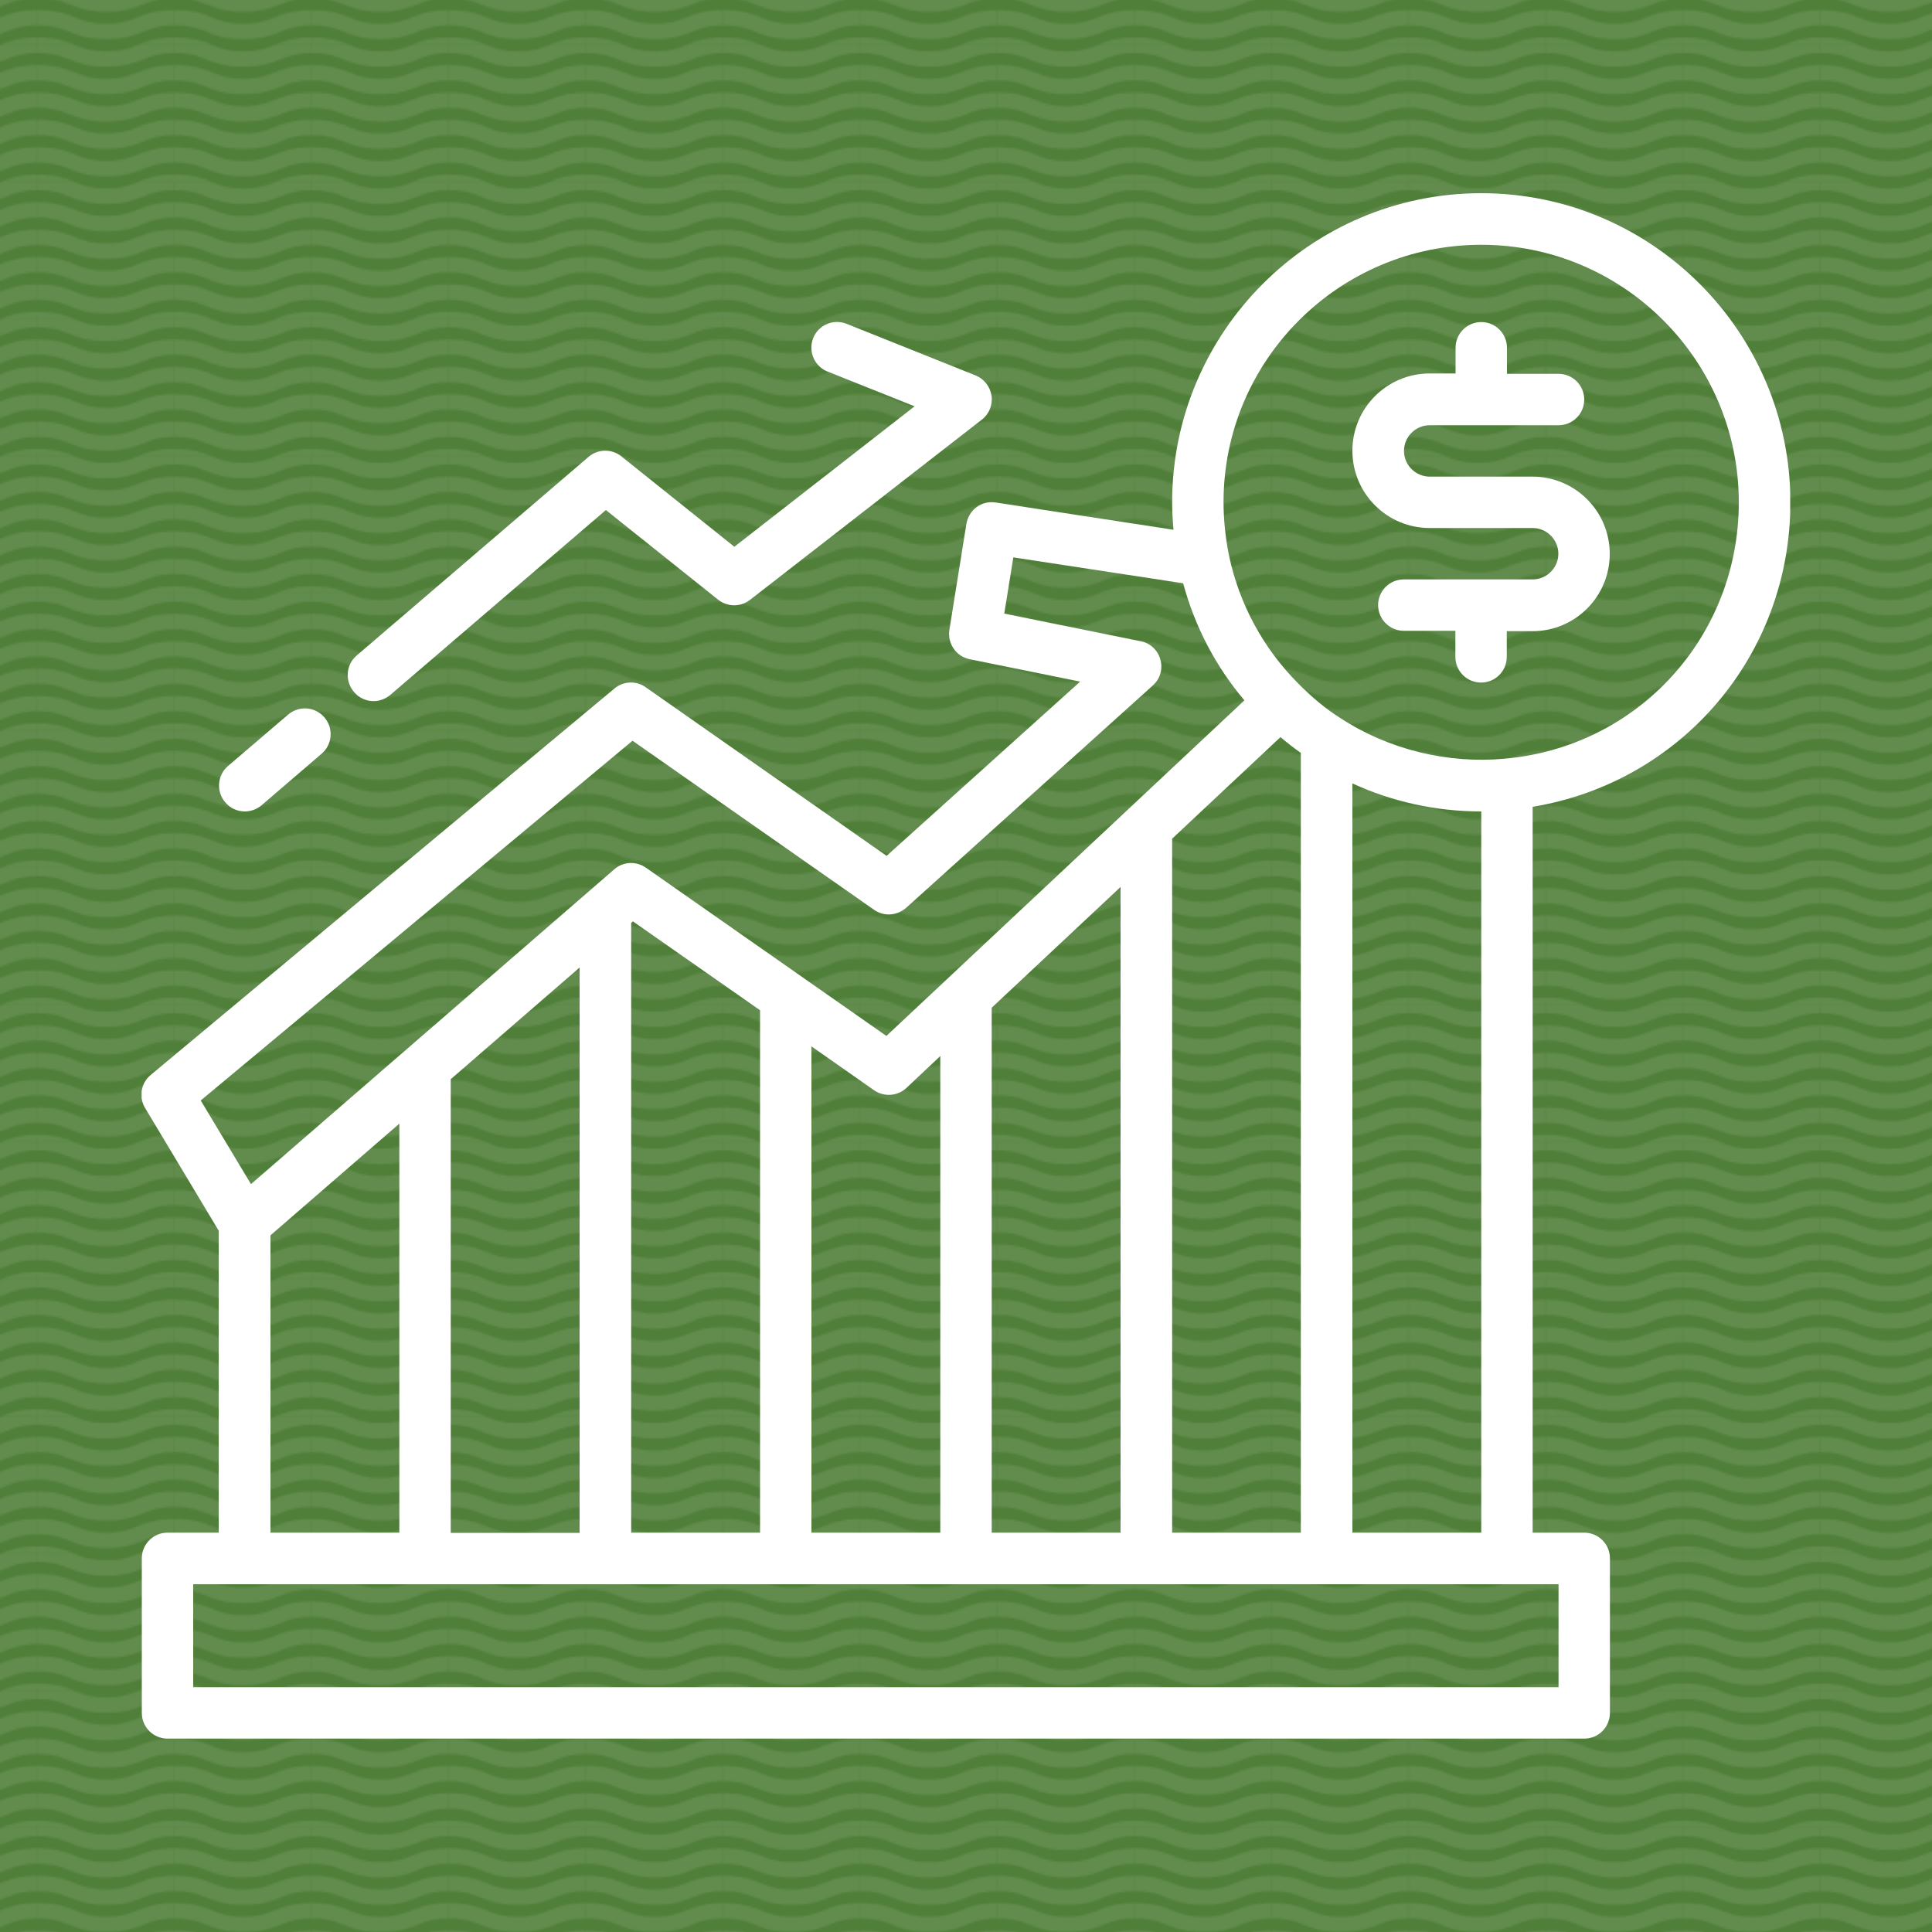
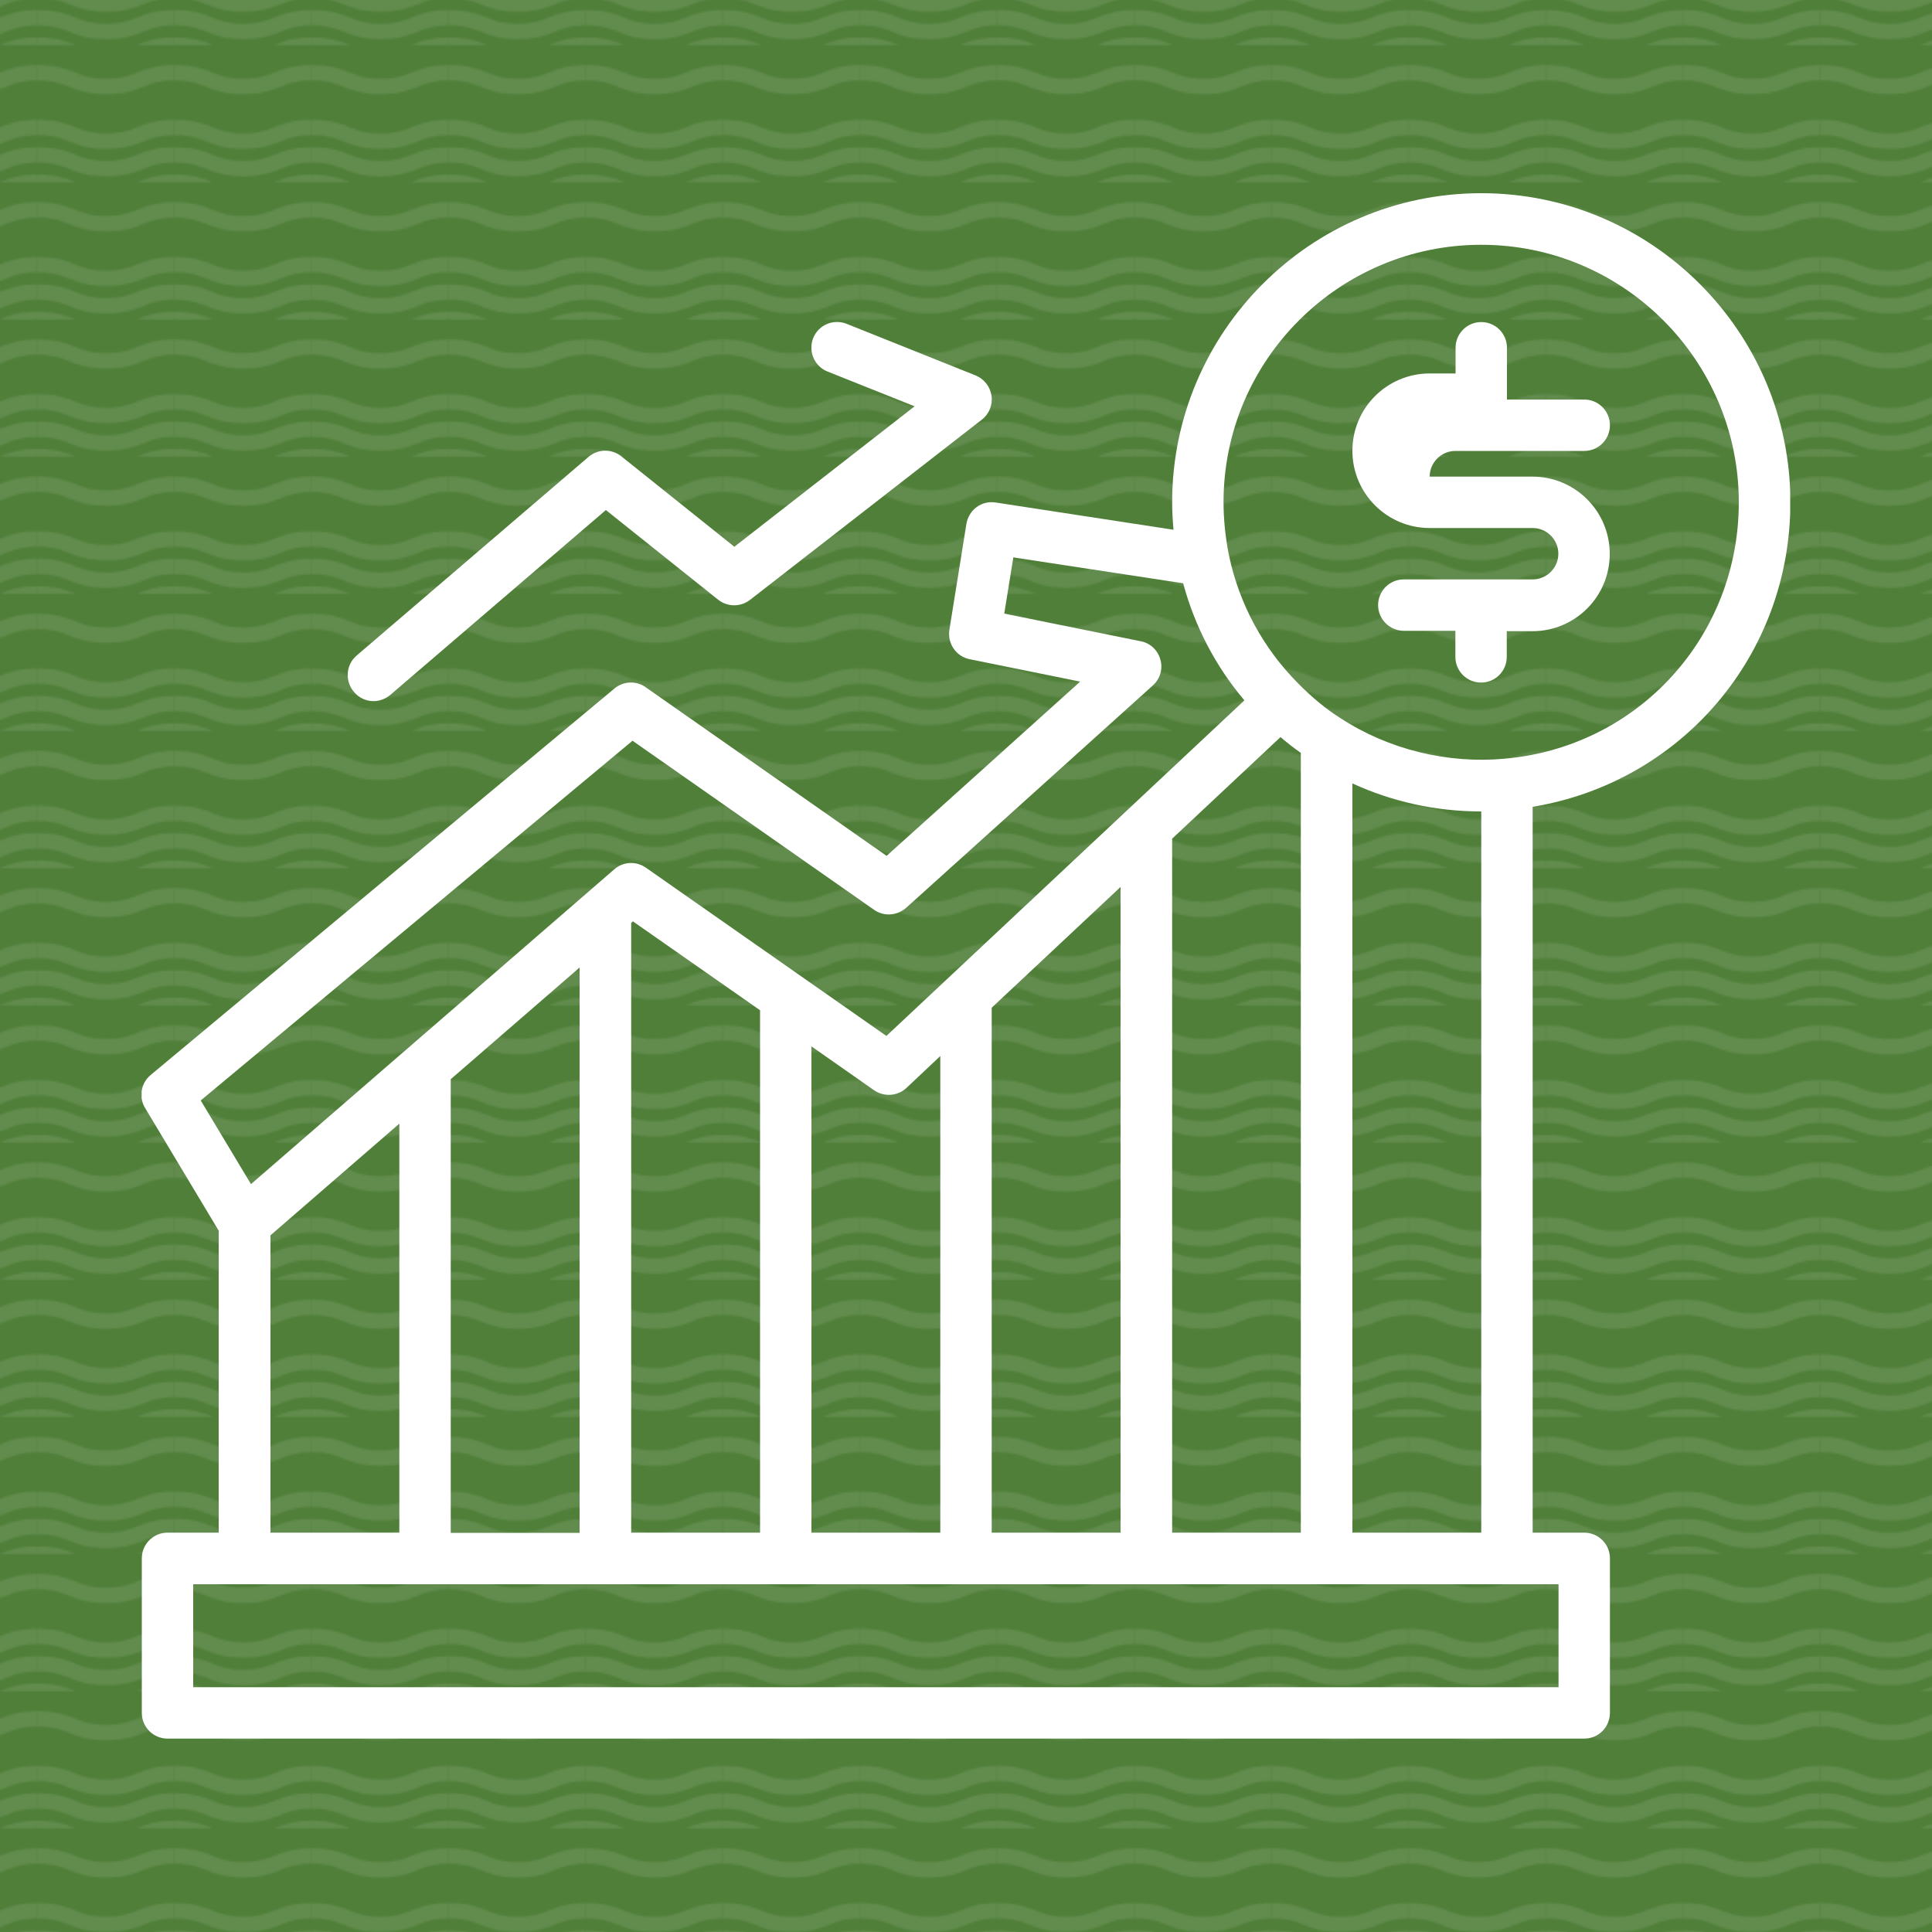
<svg xmlns="http://www.w3.org/2000/svg" xmlns:xlink="http://www.w3.org/1999/xlink" version="1.1" id="Layer_1" x="0px" y="0px" viewBox="0 0 1000 1000" style="enable-background:new 0 0 1000 1000;" xml:space="preserve">
  <style type="text/css">
	.st0{fill:none;}
	.st1{fill:#618C4D;}
	.st2{fill:#507F39;}
	.st3{fill:url(#SVGID_1_);}
	.st4{fill:url(#SVGID_00000060025555574940448110000005663557123663944615_);}
	.st5{fill:url(#SVGID_00000059276218554308488410000014995662464549168291_);}
	.st6{fill:#D41A68;}
	.st7{fill:url(#);}
	.st8{fill:url(#SVGID_00000159460277871525278360000015332988111519834767_);}
	.st9{fill:url(#SVGID_00000060012590826135451450000004508599730514042297_);}
	.st10{fill:url(#SVGID_00000080182907854879762550000015417507748944380586_);}
	.st11{fill:url(#SVGID_00000014597234145889281320000008389442015160862108_);}
	.st12{fill:url(#SVGID_00000125602319366746598940000013999315739244431752_);}
	.st13{fill:url(#SVGID_00000012460607400067601630000007615837657825132938_);}
	.st14{fill:#FFFFFF;}
	.st15{clip-path:url(#SVGID_00000007394668094057603050000006778746111254830510_);fill:#FFFFFF;}
	.st16{clip-path:url(#SVGID_00000069362244758441580020000016698928297474905991_);fill:#FFFFFF;}
	.st17{clip-path:url(#SVGID_00000028327432563340826830000000530975055545079965_);fill:#FFFFFF;}
	.st18{clip-path:url(#SVGID_00000127728773889124900490000001609234581482691239_);fill:#FFFFFF;}
	.st19{clip-path:url(#SVGID_00000093880178118127033800000005302536827534707133_);fill:#FFFFFF;}
	.st20{clip-path:url(#SVGID_00000059300807731994669530000013182745514394581674_);fill:#FFFFFF;}
	.st21{clip-path:url(#SVGID_00000097475571229817252570000013767269267329035911_);fill:#FFFFFF;}
	.st22{clip-path:url(#SVGID_00000010275635411279615000000016927552465436121241_);fill:#FFFFFF;}
	.st23{clip-path:url(#SVGID_00000157301797081769847320000015509744222303123089_);fill:#FFFFFF;}
	.st24{clip-path:url(#SVGID_00000115516504492651205160000013978019446636498566_);fill:#FFFFFF;}
</style>
  <pattern y="-1020" width="70.9" height="70.9" patternUnits="userSpaceOnUse" id="Forest" viewBox="0 -70.9 70.9 70.9" style="overflow:visible;">
    <g>
      <rect y="-70.9" class="st0" width="70.9" height="70.9" />
-       <path class="st1" d="M35.4-59.8L35.4-59.8c9.6,0,14.7-2,19.2-3.8c4.2-1.7,8.1-3.3,16.2-3.3v-4H51.2c-4,1.6-8,3.1-15.8,3.1    c-7.8,0-11.8-1.5-15.8-3.1H0v4c8.1,0,12,1.6,16.2,3.3C20.7-61.8,25.8-59.8,35.4-59.8z" />
      <path class="st1" d="M35.4-45.6L35.4-45.6c9.6,0,14.7-2,19.2-3.8c4.2-1.7,8.1-3.3,16.2-3.3v-8c-9.6,0-14.7,2-19.2,3.8    c-4.2,1.7-8.1,3.3-16.2,3.3c-8.1,0-12-1.6-16.2-3.3c-4.5-1.8-9.6-3.8-19.2-3.8v8c8.1,0,12,1.6,16.2,3.3    C20.7-47.6,25.8-45.6,35.4-45.6z" />
-       <path class="st1" d="M35.4-31.4L35.4-31.4c9.6,0,14.7-2,19.2-3.8c4.2-1.7,8.1-3.3,16.2-3.3v-8c-9.6,0-14.7,2-19.2,3.8    c-4.2,1.7-8.1,3.3-16.2,3.3c-8.1,0-12-1.6-16.2-3.3c-4.5-1.8-9.6-3.8-19.2-3.8v8c8.1,0,12,1.6,16.2,3.3    C20.7-33.5,25.8-31.4,35.4-31.4z" />
      <path class="st1" d="M35.4-17.3L35.4-17.3c9.6,0,14.7-2,19.2-3.8c4.2-1.7,8.1-3.3,16.2-3.3v-8c-9.6,0-14.7,2-19.2,3.8    c-4.2,1.7-8.1,3.3-16.2,3.3c-8.1,0-12-1.6-16.2-3.3c-4.5-1.8-9.6-3.8-19.2-3.8v8c8.1,0,12,1.6,16.2,3.3    C20.7-19.3,25.8-17.3,35.4-17.3z" />
      <path class="st1" d="M35.4-3.1L35.4-3.1c9.6,0,14.7-2,19.2-3.8c4.2-1.7,8.1-3.3,16.2-3.3v-8c-9.6,0-14.7,2-19.2,3.8    c-4.2,1.7-8.1,3.3-16.2,3.3c-8.1,0-12-1.6-16.2-3.3c-4.5-1.8-9.6-3.8-19.2-3.8v8c8.1,0,12,1.6,16.2,3.3    C20.7-5.1,25.8-3.1,35.4-3.1z" />
      <path class="st1" d="M51.7-0.2c-0.1,0.1-0.3,0.1-0.4,0.2h19.6v-4C61.2-4,56.2-2,51.7-0.2z" />
      <path class="st1" d="M0-4v4h19.6c-0.1-0.1-0.3-0.1-0.4-0.2C14.7-2,9.6-4,0-4z" />
    </g>
  </pattern>
  <g>
    <rect class="st2" width="1000" height="1000" />
    <pattern id="SVGID_1_" xlink:href="#Forest" patternTransform="matrix(1 0 0 1 19.574 49.471)">
	</pattern>
    <rect class="st3" width="1000" height="1000" />
  </g>
  <g>
    <g>
      <defs>
        <rect id="SVGID_00000134955279458237219870000004788062480804599938_" x="73.3" y="100" width="853.3" height="800" />
      </defs>
      <clipPath id="SVGID_00000145781318939367110550000001635253174268225159_">
        <use xlink:href="#SVGID_00000134955279458237219870000004788062480804599938_" style="overflow:visible;" />
      </clipPath>
-       <path style="clip-path:url(#SVGID_00000145781318939367110550000001635253174268225159_);fill:#FFFFFF;" d="M740,273.3h53.3    c7.3,0,13.3,6,13.3,13.3c0,7.3-6,13.3-13.3,13.3h-66.7c-7.4,0-13.3,6-13.3,13.3s6,13.3,13.3,13.3h26.7V340c0,7.4,6,13.3,13.3,13.3    c7.4,0,13.3-6,13.3-13.3v-13.3h13.3c22.1,0,40-17.9,40-40s-17.9-40-40-40H740c-7.3,0-13.3-6-13.3-13.3c0-7.3,6-13.3,13.3-13.3    h66.7c7.4,0,13.3-6,13.3-13.3c0-7.4-6-13.3-13.3-13.3H780V180c0-7.4-6-13.3-13.3-13.3c-7.4,0-13.3,6-13.3,13.3v13.3H740    c-22.1,0-40,17.9-40,40S717.9,273.3,740,273.3L740,273.3z M740,273.3" />
+       <path style="clip-path:url(#SVGID_00000145781318939367110550000001635253174268225159_);fill:#FFFFFF;" d="M740,273.3h53.3    c7.3,0,13.3,6,13.3,13.3c0,7.3-6,13.3-13.3,13.3h-66.7c-7.4,0-13.3,6-13.3,13.3s6,13.3,13.3,13.3h26.7V340c0,7.4,6,13.3,13.3,13.3    c7.4,0,13.3-6,13.3-13.3v-13.3h13.3c22.1,0,40-17.9,40-40s-17.9-40-40-40H740c0-7.3,6-13.3,13.3-13.3    h66.7c7.4,0,13.3-6,13.3-13.3c0-7.4-6-13.3-13.3-13.3H780V180c0-7.4-6-13.3-13.3-13.3c-7.4,0-13.3,6-13.3,13.3v13.3H740    c-22.1,0-40,17.9-40,40S717.9,273.3,740,273.3L740,273.3z M740,273.3" />
      <path style="clip-path:url(#SVGID_00000145781318939367110550000001635253174268225159_);fill:#FFFFFF;" d="M926.7,260    c0-88.2-71.8-160-160-160c-88.2,0-160,71.8-160,160c0,4.7,0.3,9.5,0.7,14.2l-92-14.1c-7.3-1.2-14,3.8-15.2,11.1l-8.8,54.8    c-1.1,7.1,3.5,13.8,10.5,15.2l57.2,11.6L458.9,443l-124.7-87.3c-4.9-3.5-11.6-3.2-16.2,0.7l-240,200c-5.1,4.2-6.3,11.5-2.9,17.1    l38.1,63.5v156.3H86.7c-7.4,0-13.3,6-13.3,13.3v80c0,7.4,6,13.3,13.3,13.3H820c7.4,0,13.3-6,13.3-13.3v-80c0-7.4-6-13.3-13.3-13.3    h-26.7V417.6C870.1,404.9,926.7,339.3,926.7,260L926.7,260z M766.7,126.7c73.5,0,133.3,59.8,133.3,133.3    c0,69.5-52.1,126.6-121.2,132.7c-29.3,2.7-59.9-4.6-85-21c-7.6-4.8-14.8-10.8-21.7-17.8c-18.3-18.3-30.7-41.3-36-66.5    c-1.8-9-2.8-18.3-2.8-27.5C633.3,186.5,693.1,126.7,766.7,126.7L766.7,126.7z M606.7,793.3V434.1l56.1-52.6c3.4,3,7,5.7,10.5,8.2    v403.6H606.7z M513.3,793.3V521.6l66.7-62.5v334.2H513.3z M420,793.3V541.6l32.4,22.7c5.2,3.6,12.2,3.1,16.8-1.2l17.5-16.5v246.7    H420z M326.7,793.3V477.7l0.9-0.8l65.8,46v270.4H326.7z M233.3,793.3V558.6l66.7-57.8v292.6H233.3z M327.4,383.4l125,87.5    c5.1,3.6,11.9,3.1,16.6-1l127.7-115.1c3.8-3.4,5.3-8.6,3.9-13.4c-1.3-4.9-5.3-8.6-10.2-9.5l-70.6-14.3l4.7-29.1l87.9,13.4    c6,22.3,16.8,43,31.7,60.6L458.8,536.2l-124.5-87.1c-5-3.5-11.8-3.2-16.4,0.9l-188,162.9l-26-43.3L327.4,383.4z M140,639.4    l66.7-57.8v211.7H140V639.4z M806.7,873.3H100V820h706.7V873.3z M700,793.3V405.5c20.7,9.5,43.4,14.5,66.7,14.5v373.3H700z     M700,793.3" />
    </g>
    <path class="st14" d="M193.3,362.9c3.1,0,6.2-1.1,8.7-3.2L313.6,264l58.1,46.4c4.8,3.8,11.6,3.9,16.5,0.1l120-93.3   c3.8-2.9,5.7-7.7,5-12.4c-0.7-4.7-3.8-8.7-8.3-10.5l-66.7-26.7c-6.9-2.7-14.6,0.6-17.3,7.4c-2.7,6.8,0.6,14.6,7.4,17.3l45.1,18   L380.1,283l-58.5-46.8c-5-4-12.1-3.9-17,0.3l-120,102.8c-5.6,4.8-6.2,13.2-1.4,18.8C185.8,361.3,189.6,362.9,193.3,362.9   L193.3,362.9z M193.3,362.9" />
-     <path class="st14" d="M126.7,420c3.1,0,6.2-1.1,8.7-3.2l31.1-26.7c5.6-4.8,6.2-13.2,1.4-18.8c-4.8-5.6-13.2-6.2-18.8-1.4L118,396.5   c-5.6,4.8-6.2,13.2-1.4,18.8C119.2,418.4,122.9,420,126.7,420L126.7,420z M126.7,420" />
  </g>
</svg>